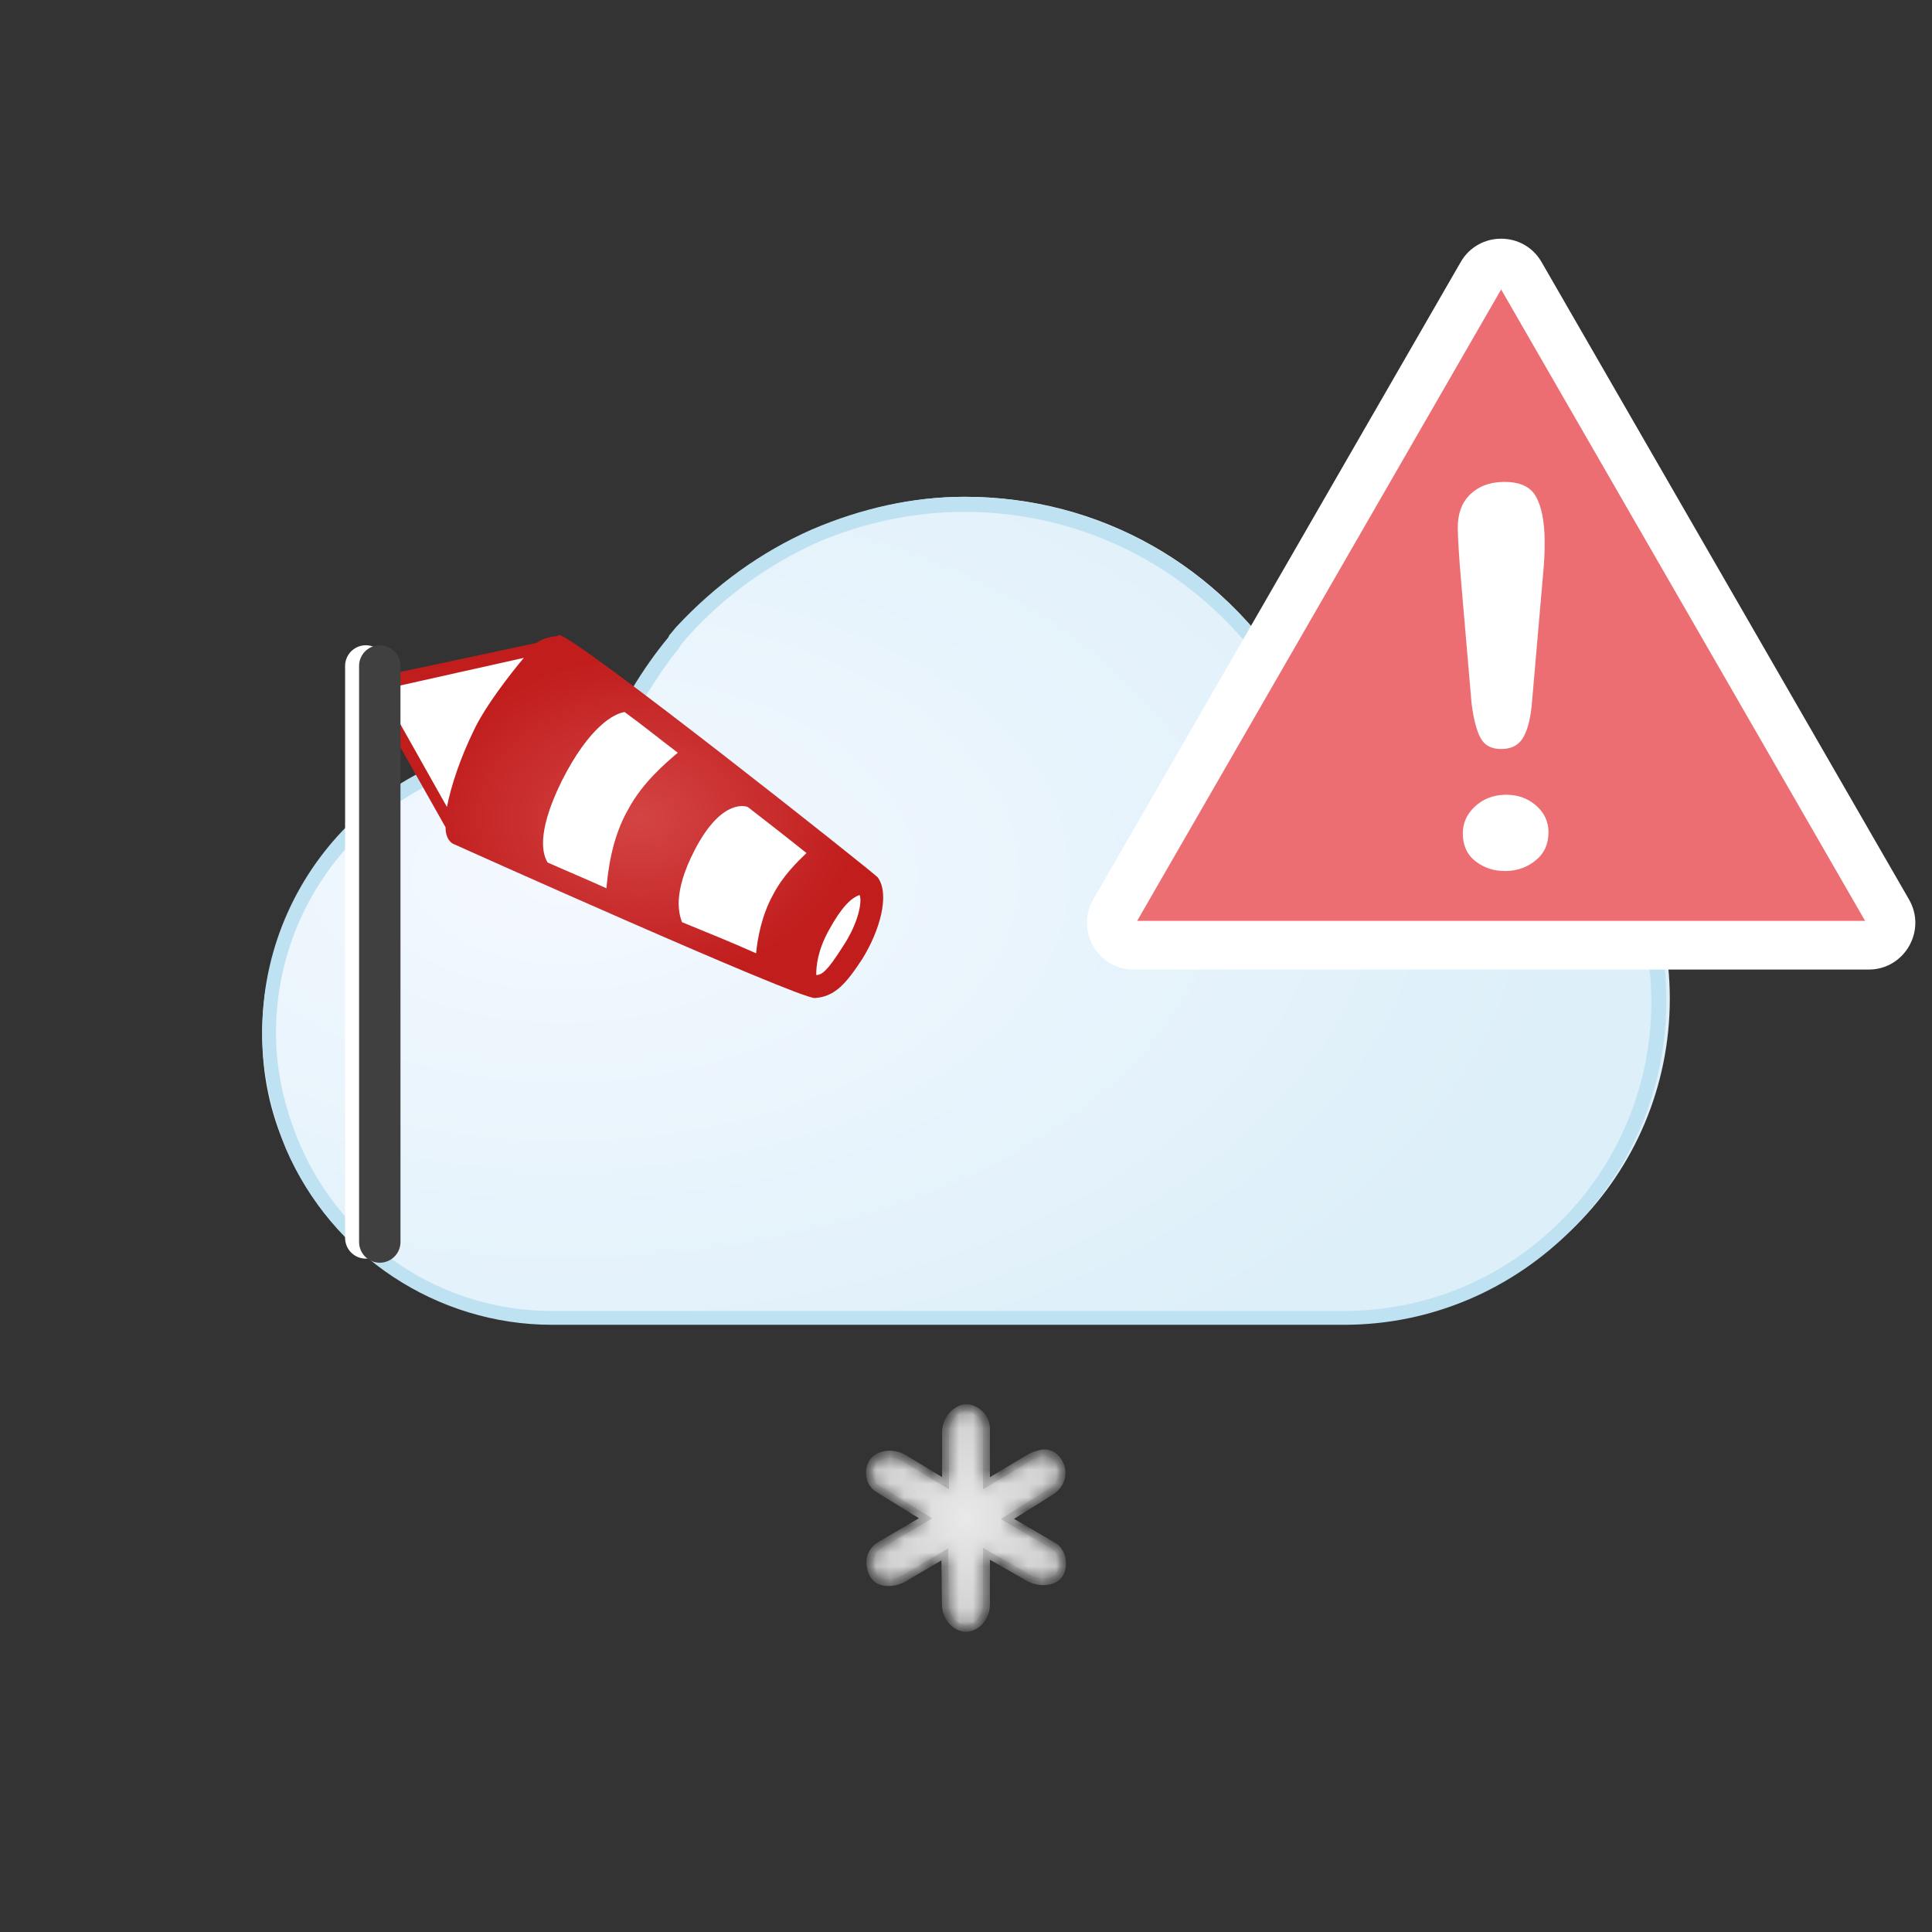
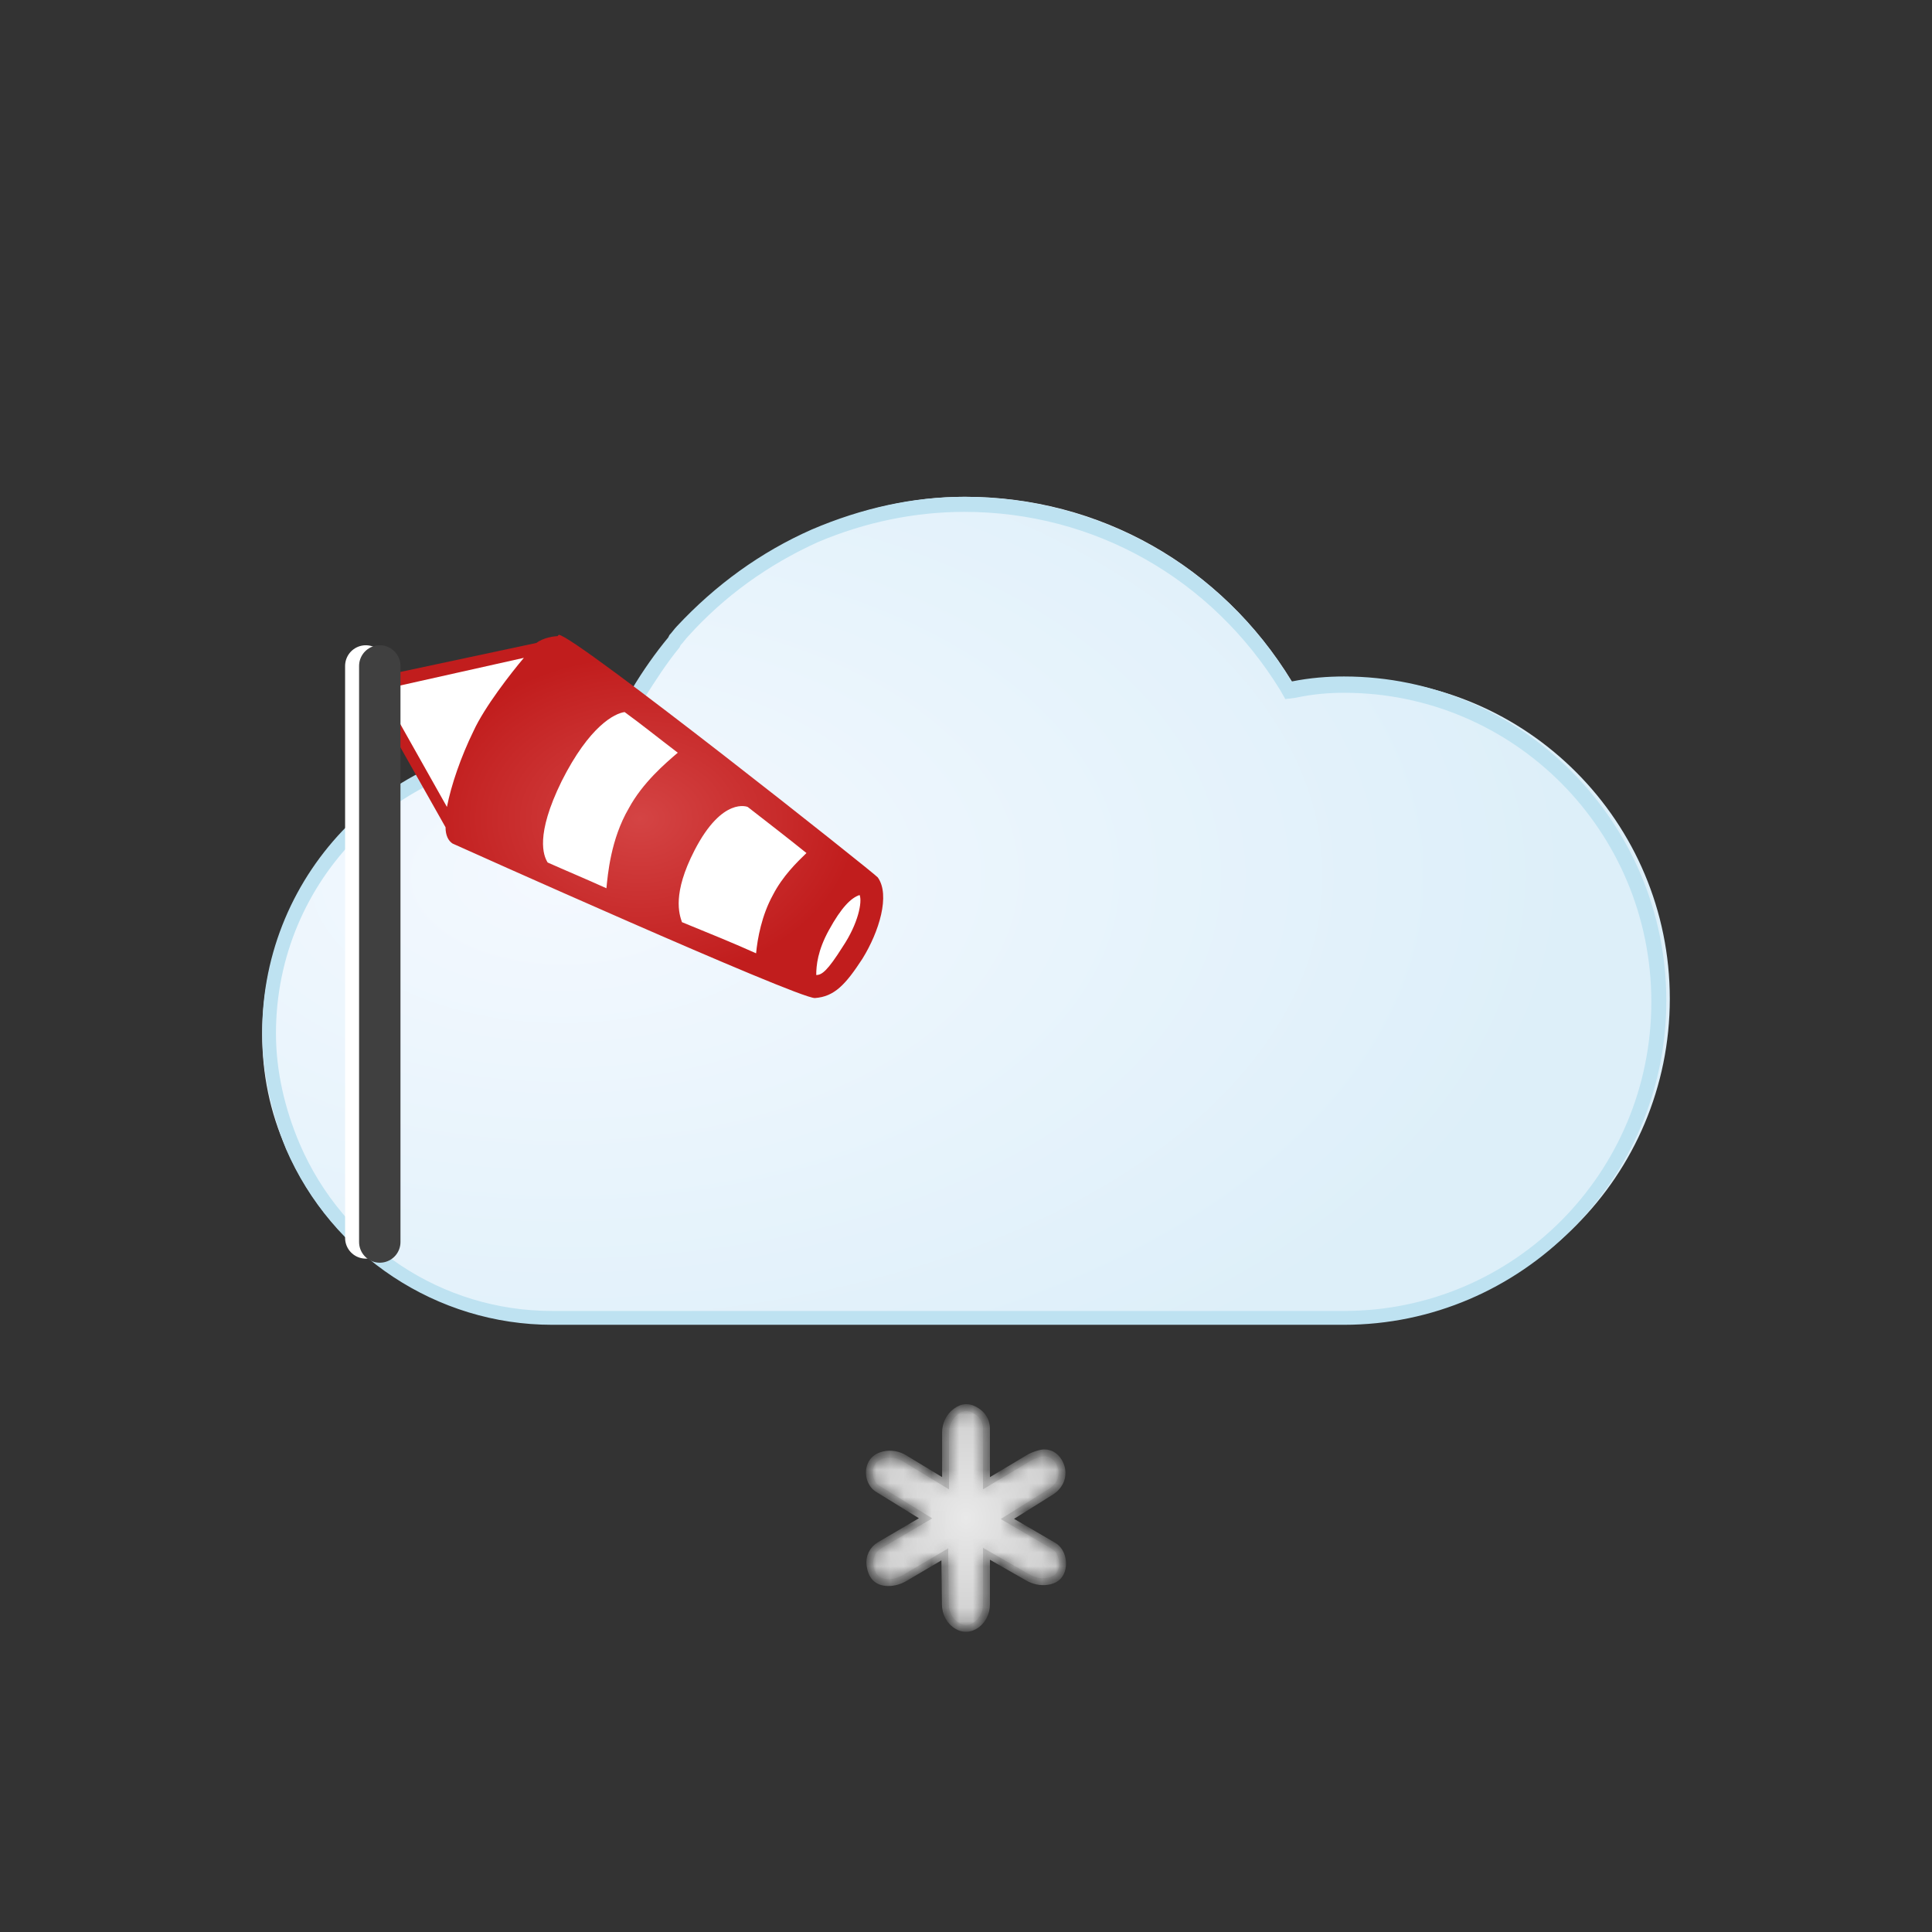
<svg xmlns="http://www.w3.org/2000/svg" width="140" height="140" viewBox="0 0 140 140" style="fill: none">
  <rect x="0" y="0" width="140" height="140" fill="#333333" stroke="none" />
  <path d="M58.957 38.395C55.291 40.053 52.083 42.353 49.334 45.393C49.151 45.578 48.968 45.854 48.784 46.037L48.693 46.222C47.776 47.327 46.951 48.523 46.126 49.905L45.944 50.181C45.668 50.55 45.486 50.918 45.302 51.287C44.752 52.3 44.386 53.22 44.019 54.049L43.837 54.51L43.377 54.417C42.187 54.14 40.903 54.049 39.712 54.049C28.348 54.049 19 63.441 19 74.952C19 77.807 19.55 80.569 20.741 83.24C24.041 90.882 31.463 95.762 39.712 95.762V95.579H97.905C110.644 95.579 121 85.173 121 72.374C121 59.573 110.644 49.168 97.905 49.168C96.623 49.168 95.431 49.26 94.147 49.537L93.781 49.629L93.598 49.353C88.466 40.973 79.668 36 69.954 36C66.196 36 62.531 36.83 58.957 38.395Z" style="fill-rule: evenodd; clip-rule: evenodd; fill: url(#paint0_radial_854_15288)" />
  <path d="M69.874 36C66.163 36 62.452 36.819 58.83 38.367C55.118 40.006 51.86 42.374 49.053 45.378C48.873 45.56 48.691 45.833 48.511 46.016L48.42 46.197C47.514 47.29 46.61 48.565 45.795 49.93L45.704 50.203C45.524 50.568 45.253 50.931 45.071 51.296C44.618 52.206 44.166 53.117 43.803 54.028C42.537 53.754 41.269 53.663 40.002 53.663C28.415 53.663 19 63.132 19 74.786C19 77.7 19.634 80.522 20.721 83.253C24.07 90.993 31.674 96 40.002 96H97.393C110.247 96 120.748 85.439 120.748 72.509C120.748 59.581 110.247 49.02 97.393 49.02C96.216 49.02 94.948 49.111 93.591 49.384C88.612 41.099 79.65 36 69.874 36ZM69.874 37.092C79.288 37.092 87.797 41.917 92.776 50.02L93.138 50.658L93.862 50.567C95.13 50.294 96.307 50.202 97.393 50.202C109.704 50.202 119.662 60.218 119.662 72.6C119.662 84.982 109.704 94.997 97.393 94.997H40.002C32.036 94.997 24.885 90.263 21.716 82.888C20.63 80.339 19.997 77.607 19.997 74.876C19.997 63.768 28.958 54.755 40.001 54.755C41.178 54.755 42.355 54.846 43.532 55.119L44.437 55.301L44.8 54.482C45.161 53.662 45.524 52.752 45.977 51.841C46.157 51.478 46.338 51.204 46.519 50.84L46.701 50.567C47.514 49.292 48.33 48.018 49.235 46.925L49.325 46.743C49.506 46.561 49.688 46.287 49.868 46.106C52.494 43.192 55.662 40.916 59.282 39.277C62.722 37.82 66.343 37.092 69.874 37.092Z" style="fill-rule: evenodd; clip-rule: evenodd; fill: #BEE2F1" />
  <mask id="path-3-inside-1_854_15288" style="fill: white">
    <path d="M71.484 107.48V103.519C71.484 103.056 71.265 102.616 70.894 102.341C70.253 101.866 69.747 101.925 69.263 102.287C68.778 102.649 68.519 103.211 68.519 103.808C68.519 105.075 68.519 107.48 68.519 107.48L65.564 105.686C65.111 105.411 64.571 105.296 64.058 105.418C63.573 105.531 63.261 105.785 63.105 106.163C62.862 106.749 63.051 107.513 63.573 107.865L67.072 110.023L63.745 111.972C63.242 112.266 62.958 112.839 63.042 113.42C63.151 114.182 63.526 114.659 64.331 114.68C64.771 114.692 65.205 114.556 65.585 114.332C66.459 113.817 68.463 112.637 68.463 112.637L68.505 116.267C68.512 116.904 68.829 117.515 69.379 117.825C69.792 118.058 70.204 118.058 70.617 117.825C71.169 117.513 71.484 116.895 71.484 116.255V112.593L74.467 114.302C74.901 114.551 75.407 114.671 75.901 114.593C76.395 114.516 76.754 114.29 76.917 113.822C77.129 113.211 76.929 112.39 76.388 112.043L72.999 110.068L76.185 108.079C76.887 107.614 77.096 106.885 76.875 106.241C76.654 105.597 76.082 105.108 75.299 105.34C75.001 105.43 74.749 105.517 74.491 105.681L71.484 107.48Z" />
  </mask>
  <path d="M71.484 107.48V103.519C71.484 103.056 71.265 102.616 70.894 102.341C70.253 101.866 69.747 101.925 69.263 102.287C68.778 102.649 68.519 103.211 68.519 103.808C68.519 105.075 68.519 107.48 68.519 107.48L65.564 105.686C65.111 105.411 64.571 105.296 64.058 105.418C63.573 105.531 63.261 105.785 63.105 106.163C62.862 106.749 63.051 107.513 63.573 107.865L67.072 110.023L63.745 111.972C63.242 112.266 62.958 112.839 63.042 113.42C63.151 114.182 63.526 114.659 64.331 114.68C64.771 114.692 65.205 114.556 65.585 114.332C66.459 113.817 68.463 112.637 68.463 112.637L68.505 116.267C68.512 116.904 68.829 117.515 69.379 117.825C69.792 118.058 70.204 118.058 70.617 117.825C71.169 117.513 71.484 116.895 71.484 116.255V112.593L74.467 114.302C74.901 114.551 75.407 114.671 75.901 114.593C76.395 114.516 76.754 114.29 76.917 113.822C77.129 113.211 76.929 112.39 76.388 112.043L72.999 110.068L76.185 108.079C76.887 107.614 77.096 106.885 76.875 106.241C76.654 105.597 76.082 105.108 75.299 105.34C75.001 105.43 74.749 105.517 74.491 105.681L71.484 107.48Z" style="fill: url(#paint1_radial_854_15288); stroke: #C2C2C2; stroke-width: 0.5; stroke-miterlimit: 10; mask: url(#path-3-inside-1_854_15288)" />
  <defs>
    <radialGradient id="paint0_radial_854_15288" cx="0" cy="0" r="1" gradientUnits="userSpaceOnUse" gradientTransform="translate(41.025 63.467) scale(72.803 42.655)">
      <stop offset="0" style="stop-color: #F4F9FF" />
      <stop offset="1" style="stop-color: #DDEFF9" />
    </radialGradient>
    <radialGradient id="paint1_radial_854_15288" cx="0" cy="0" r="1" gradientUnits="userSpaceOnUse" gradientTransform="translate(70 110) rotate(90) scale(8 7)">
      <stop offset="0" style="stop-color: #E9E9E9" />
      <stop offset="1" style="stop-color: #CFCFCF" />
    </radialGradient>
  </defs>
  <svg width="140" height="140" viewBox="0 0 140 140" style="fill: none">
    <path d="M26.507 48.258V89.705" style="stroke: white; stroke-width: 3; stroke-linecap: round" />
    <path d="M28.027 49.437L39.381 47.178L63.305 64.269C63.305 64.269 63.102 67.116 62.392 69.08C61.683 70.946 58.642 71.536 58.642 71.536L33.096 60.732L28.027 51.892V49.437Z" style="fill-rule: evenodd; clip-rule: evenodd; fill: white" />
    <path d="M40.395 46.098C40.496 46.098 40.496 46.098 40.395 46.098C40.192 46.098 39.381 46.196 38.874 46.589L28.738 48.75V49.732L37.961 47.67C37.05 48.75 35.124 51.206 34.313 52.973C33.399 54.84 32.69 56.902 32.387 58.474L28.738 51.991V53.661L32.286 59.947C32.286 60.535 32.488 60.929 32.792 61.125C32.996 61.223 57.73 72.322 59.046 72.322C60.467 72.224 61.278 71.34 62.494 69.474C63.71 67.51 64.521 64.858 63.608 63.582C63.508 63.384 41.713 46.098 40.496 46L40.395 46.098ZM39.685 62.5C39.381 62.009 38.773 60.534 40.699 56.607C42.726 52.58 44.551 51.696 45.261 51.598C46.477 52.481 47.695 53.464 49.113 54.544C48.2 55.33 46.578 56.705 45.565 58.571C44.247 60.831 44.044 63.384 43.943 64.366C42.423 63.678 41.003 63.089 39.685 62.5ZM49.417 66.823C49.214 66.234 48.708 64.76 50.329 61.617C52.357 57.689 54.181 58.474 54.181 58.474C55.702 59.653 57.221 60.833 58.439 61.815C57.729 62.501 56.716 63.483 56.006 64.858C55.195 66.332 54.891 68.002 54.789 69.081C53.27 68.393 51.343 67.609 49.417 66.823ZM60.06 67.41C60.973 65.741 61.683 65.054 62.291 64.857C62.494 65.349 62.19 66.92 61.074 68.59C59.959 70.358 59.554 70.653 59.148 70.653C59.148 69.965 59.25 68.884 60.06 67.41ZM28.738 49.732V51.991V49.732Z" style="fill-rule: evenodd; clip-rule: evenodd; fill: url(#paint0_radial_854_17877)" />
    <path d="M27.52 48.258V90" style="stroke: #404040; stroke-width: 3; stroke-linecap: round" />
    <defs>
      <radialGradient id="paint0_radial_854_17877" cx="0" cy="0" r="1" gradientUnits="userSpaceOnUse" gradientTransform="translate(46.369 59.313) scale(15.782 11.758)">
        <stop offset="0" style="stop-color: #D44444" />
        <stop offset="1" style="stop-color: #C11D1D" />
      </radialGradient>
    </defs>
  </svg>
  <svg width="140" height="140" viewBox="0 0 140 140" style="fill: none">
    <path d="M-117 -494H303V-496H-117V-494ZM304 -493V347H306V-493H304ZM303 348H-117V350H303V348ZM-118 347V-493H-120V347H-118ZM-117 348C-117.552 348 -118 347.552 -118 347H-120C-120 348.657 -118.657 350 -117 350V348ZM304 347C304 347.552 303.552 348 303 348V350C304.657 350 306 348.657 306 347H304ZM303 -494C303.552 -494 304 -493.552 304 -493H306C306 -494.657 304.657 -496 303 -496V-494ZM-117 -496C-118.657 -496 -120 -494.657 -120 -493H-118C-118 -493.552 -117.552 -494 -117 -494V-496Z" style="fill: black; fill-opacity: 0.1" />
    <g style="clip-path: url(#clip0_854_15288)">
      <path d="M107.377 19.872C107.999 18.792 109.556 18.792 110.179 19.872L136.806 66.063C137.428 67.143 136.65 68.494 135.404 68.494H82.152C80.906 68.494 80.127 67.143 80.75 66.063L107.377 19.872Z" style="fill: #ED6E72; stroke: white; stroke-width: 2.444" />
      <path d="M105.867 42.013L106.63 50.907C106.767 52.058 106.985 52.911 107.282 53.467C107.58 54.026 108.1 54.295 108.849 54.276C109.586 54.258 110.112 53.954 110.421 53.364C110.736 52.774 110.934 51.931 111.018 50.837L111.815 41.644C111.901 40.799 111.94 39.966 111.931 39.147C111.916 37.758 111.702 36.7 111.296 35.973C110.883 35.243 110.083 34.894 108.888 34.923C107.907 34.947 107.113 35.258 106.513 35.846C105.919 36.439 105.625 37.25 105.636 38.278C105.644 39.035 105.723 40.28 105.867 42.013ZM106.956 62.438C107.59 62.912 108.321 63.137 109.156 63.117C109.978 63.097 110.698 62.833 111.309 62.323C111.921 61.815 112.219 61.131 112.209 60.268C112.201 59.505 111.889 58.863 111.272 58.34C110.661 57.821 109.918 57.57 109.054 57.591C108.191 57.612 107.465 57.9 106.872 58.448C106.284 59.001 105.992 59.657 106 60.421C106.01 61.294 106.329 61.969 106.956 62.438Z" style="fill-rule: evenodd; clip-rule: evenodd; fill: white" />
      <path d="M105.847 18.991C107.149 16.732 110.406 16.732 111.708 18.991L138.335 65.181C139.634 67.434 138.013 70.259 135.404 70.259H82.151C79.542 70.259 77.921 67.434 79.22 65.181L105.847 18.991ZM108.778 20.976L82.404 66.728H135.151L108.778 20.976Z" style="fill-rule: evenodd; clip-rule: evenodd; fill: white" />
    </g>
    <defs>
      <clipPath id="clip0_854_15288">
-         <rect width="140" height="140" style="fill: white" />
-       </clipPath>
+         </clipPath>
    </defs>
  </svg>
</svg>